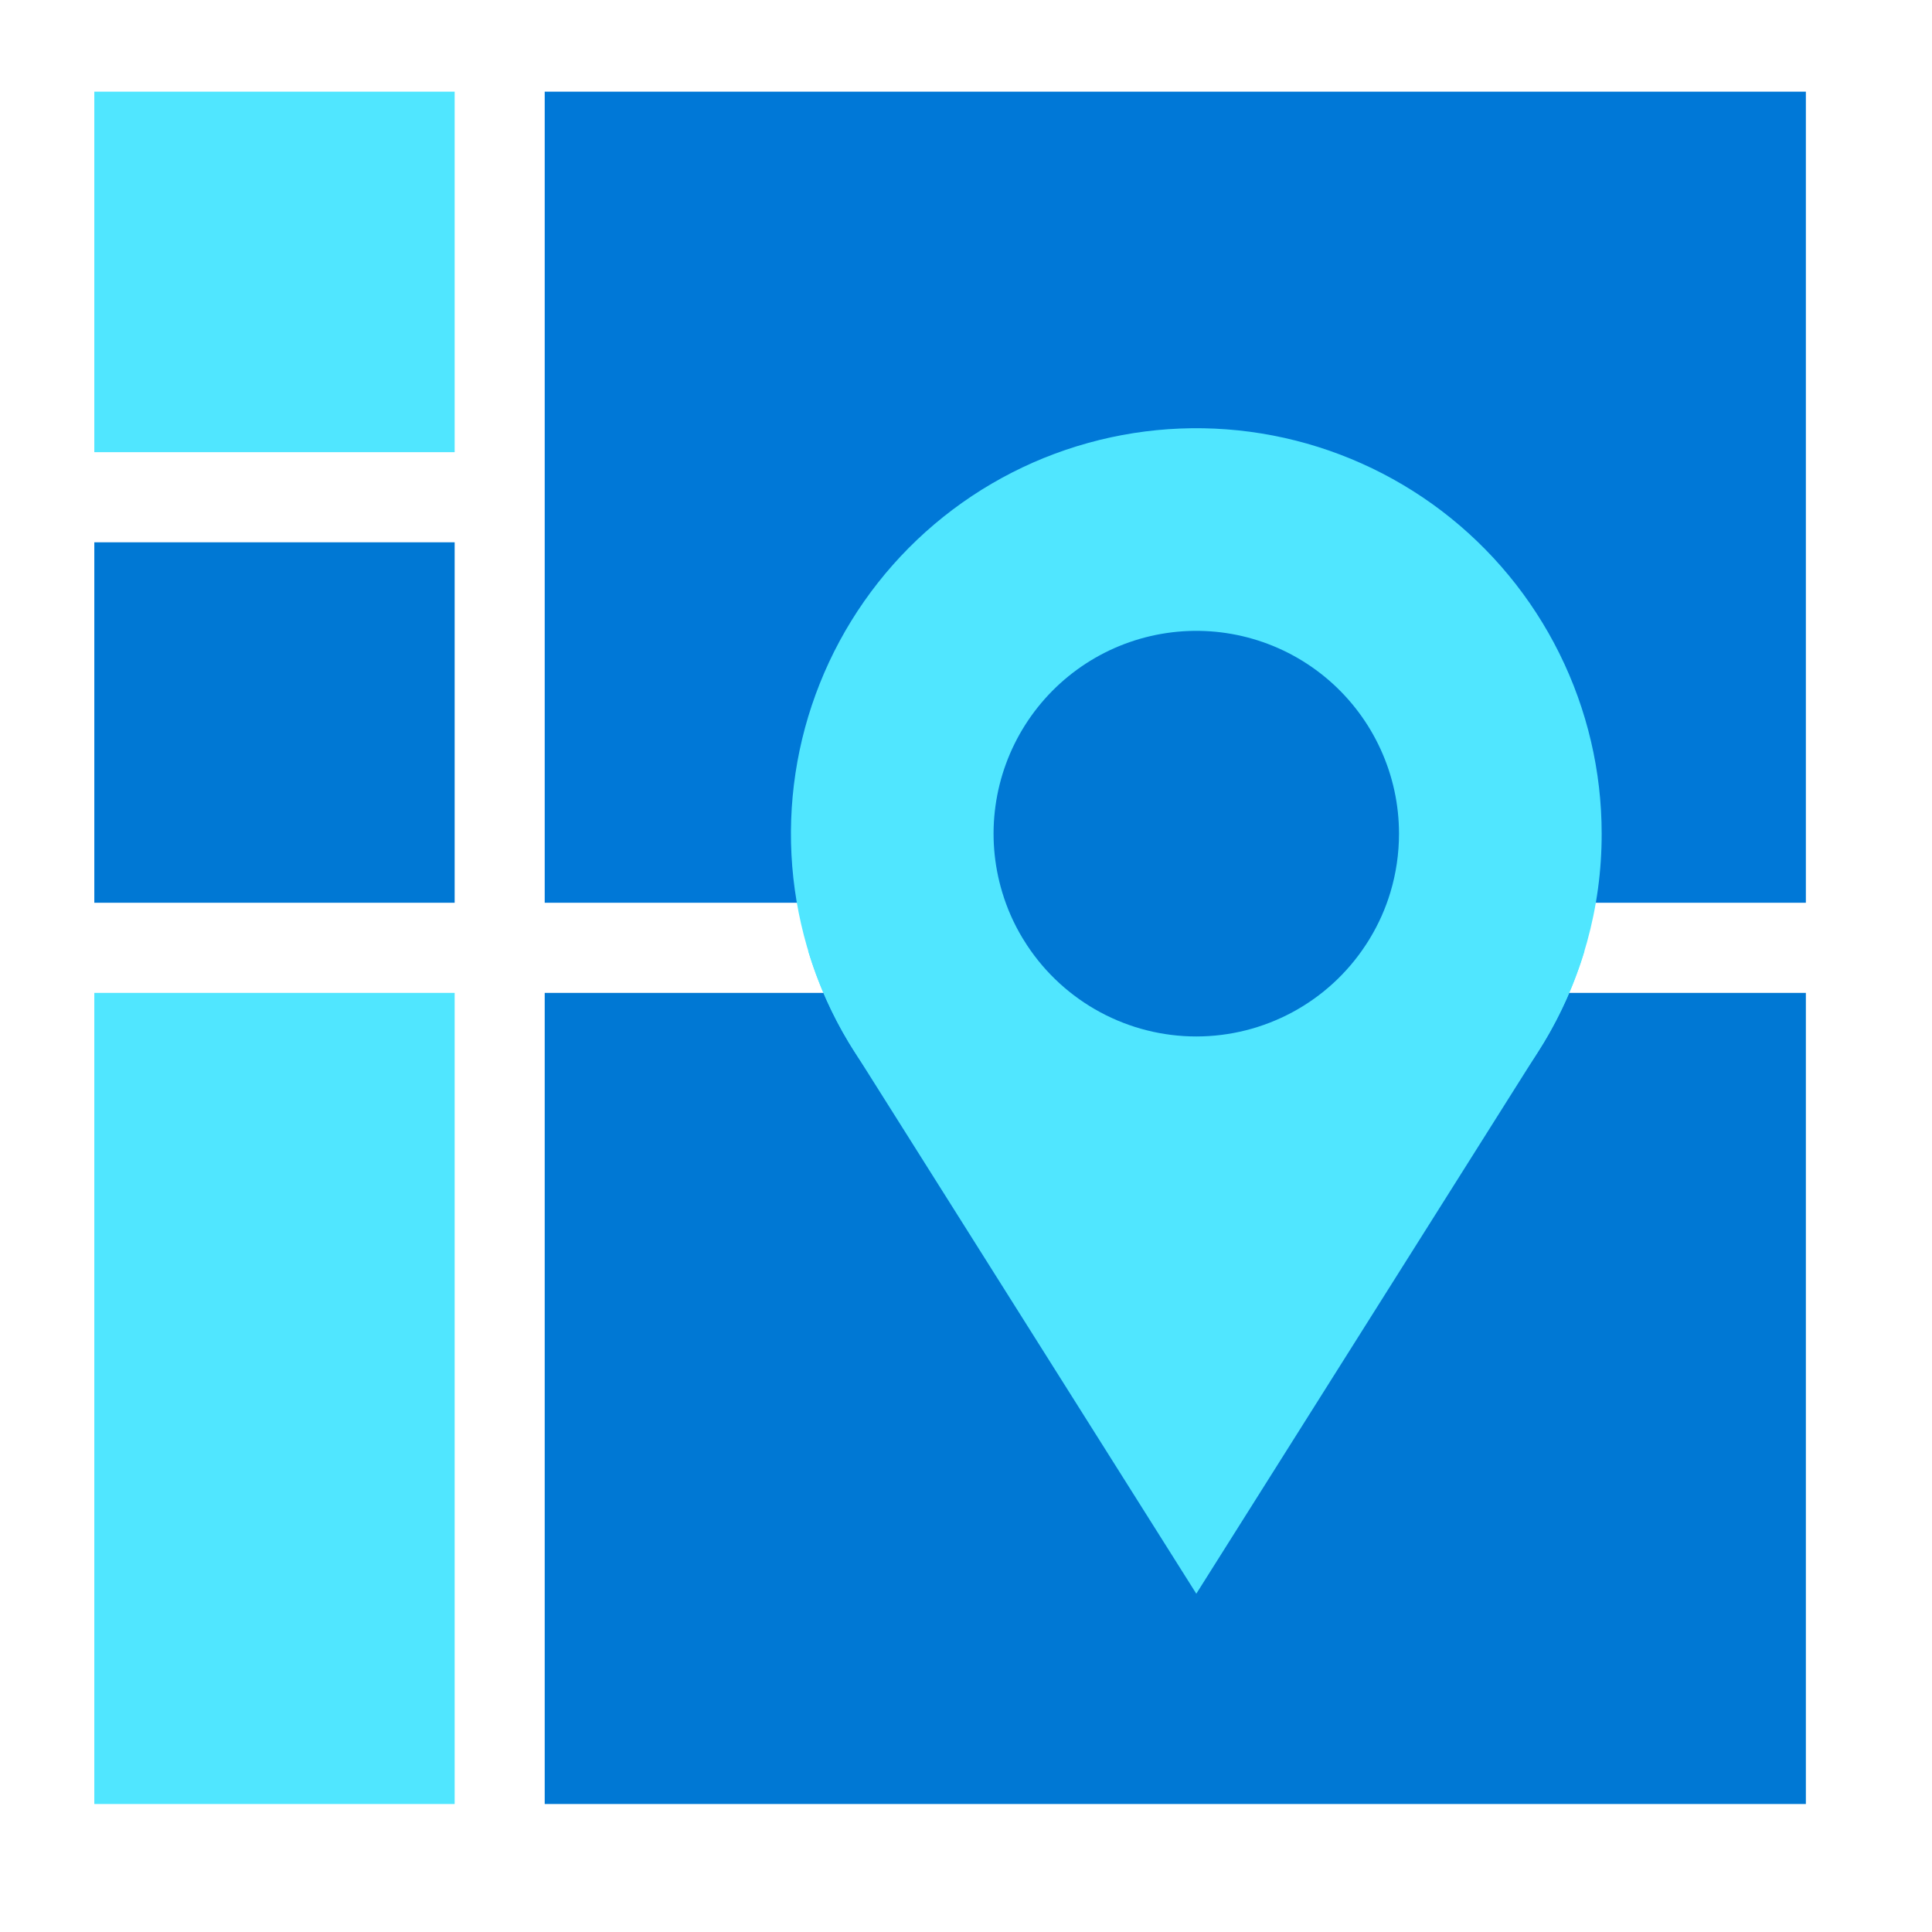
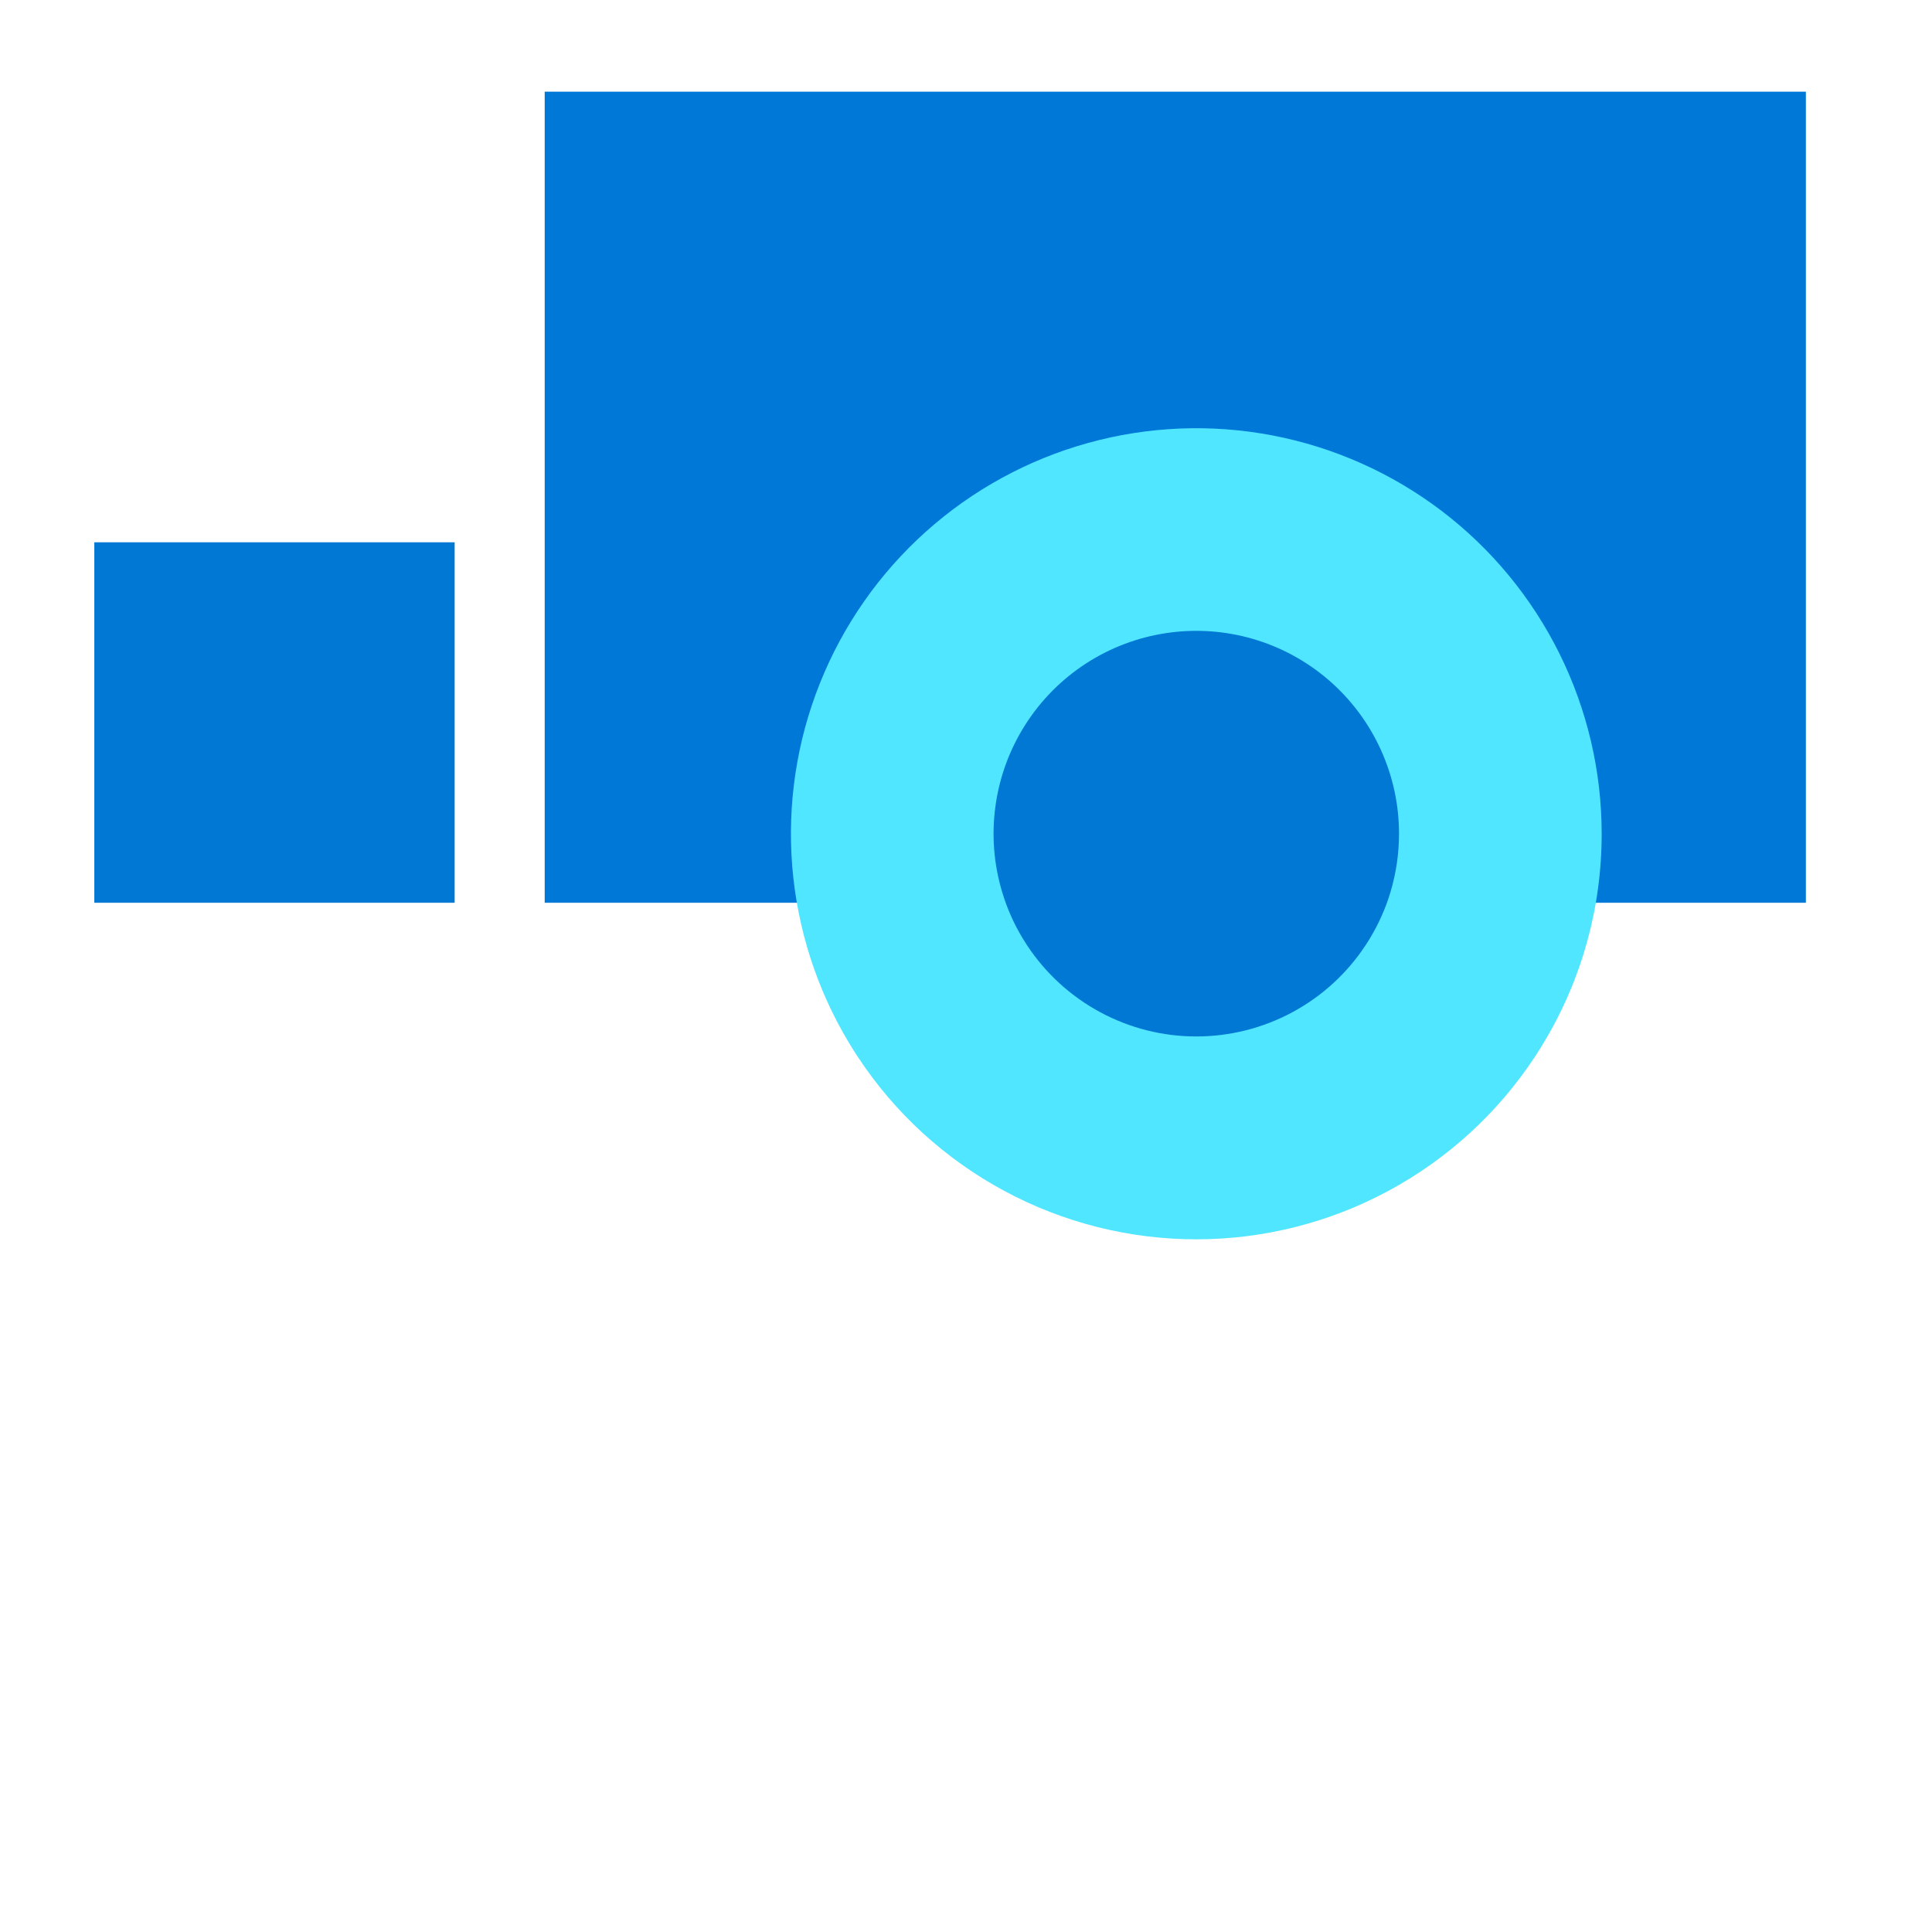
<svg xmlns="http://www.w3.org/2000/svg" data-slug-id="maps" viewBox="0 0 49 49">
-   <path d="M11.531 2.325H2.392V11.468H11.531V2.325Z" fill="#50E6FF" />
  <path d="M45.801 2.325H13.815V22.896H45.801V2.325Z" fill="#0078D7" />
  <path d="M11.531 13.754H2.392V22.896H11.531V13.754Z" fill="#0078D4" />
-   <path d="M45.801 25.182H13.815V45.754H45.801V25.182Z" fill="#0078D4" />
+   <path d="M45.801 25.182V45.754H45.801V25.182Z" fill="#0078D4" />
  <path d="M40.622 21.144C40.625 23.011 40.118 24.842 39.155 26.441C39.079 26.567 39.003 26.69 38.922 26.812C37.985 28.232 36.711 29.397 35.213 30.203C33.716 31.01 32.042 31.432 30.341 31.432C28.641 31.432 26.967 31.01 25.469 30.203C23.972 29.397 22.697 28.232 21.761 26.812C21.68 26.69 21.602 26.567 21.527 26.441C20.711 25.082 20.221 23.553 20.093 21.973C19.966 20.393 20.205 18.805 20.793 17.333C21.38 15.861 22.3 14.545 23.479 13.487C24.659 12.429 26.067 11.658 27.594 11.235C29.121 10.811 30.725 10.746 32.281 11.045C33.837 11.344 35.302 11.999 36.564 12.958C37.825 13.918 38.847 15.156 39.551 16.576C40.255 17.996 40.622 19.559 40.622 21.144Z" fill="#50E6FF" />
-   <path d="M40.187 24.116C39.941 24.931 39.595 25.712 39.155 26.441L38.922 26.812L30.341 40.42L21.761 26.812L21.527 26.441C21.087 25.712 20.741 24.931 20.496 24.116H40.187Z" fill="#50E6FF" />
  <path d="M35.482 21.144C35.482 21.647 35.409 22.148 35.264 22.63C35.142 23.038 34.968 23.428 34.748 23.793C34.711 23.855 34.672 23.917 34.631 23.978C34.163 24.688 33.526 25.27 32.777 25.673C32.028 26.076 31.191 26.287 30.341 26.287C29.491 26.287 28.654 26.076 27.906 25.673C27.157 25.27 26.52 24.688 26.051 23.978C26.011 23.917 25.971 23.855 25.934 23.793C25.714 23.428 25.541 23.038 25.419 22.63C25.205 21.922 25.146 21.177 25.247 20.445C25.347 19.713 25.604 19.011 26 18.387C26.396 17.763 26.921 17.232 27.541 16.829C28.16 16.427 28.859 16.163 29.59 16.055C30.321 15.947 31.066 15.998 31.775 16.204C32.485 16.41 33.141 16.767 33.7 17.25C34.259 17.733 34.708 18.331 35.015 19.003C35.323 19.675 35.482 20.405 35.482 21.144V21.144Z" fill="#0078D4" />
-   <path d="M11.531 25.182H2.392V45.754H11.531V25.182Z" fill="#50E6FF" />
</svg>